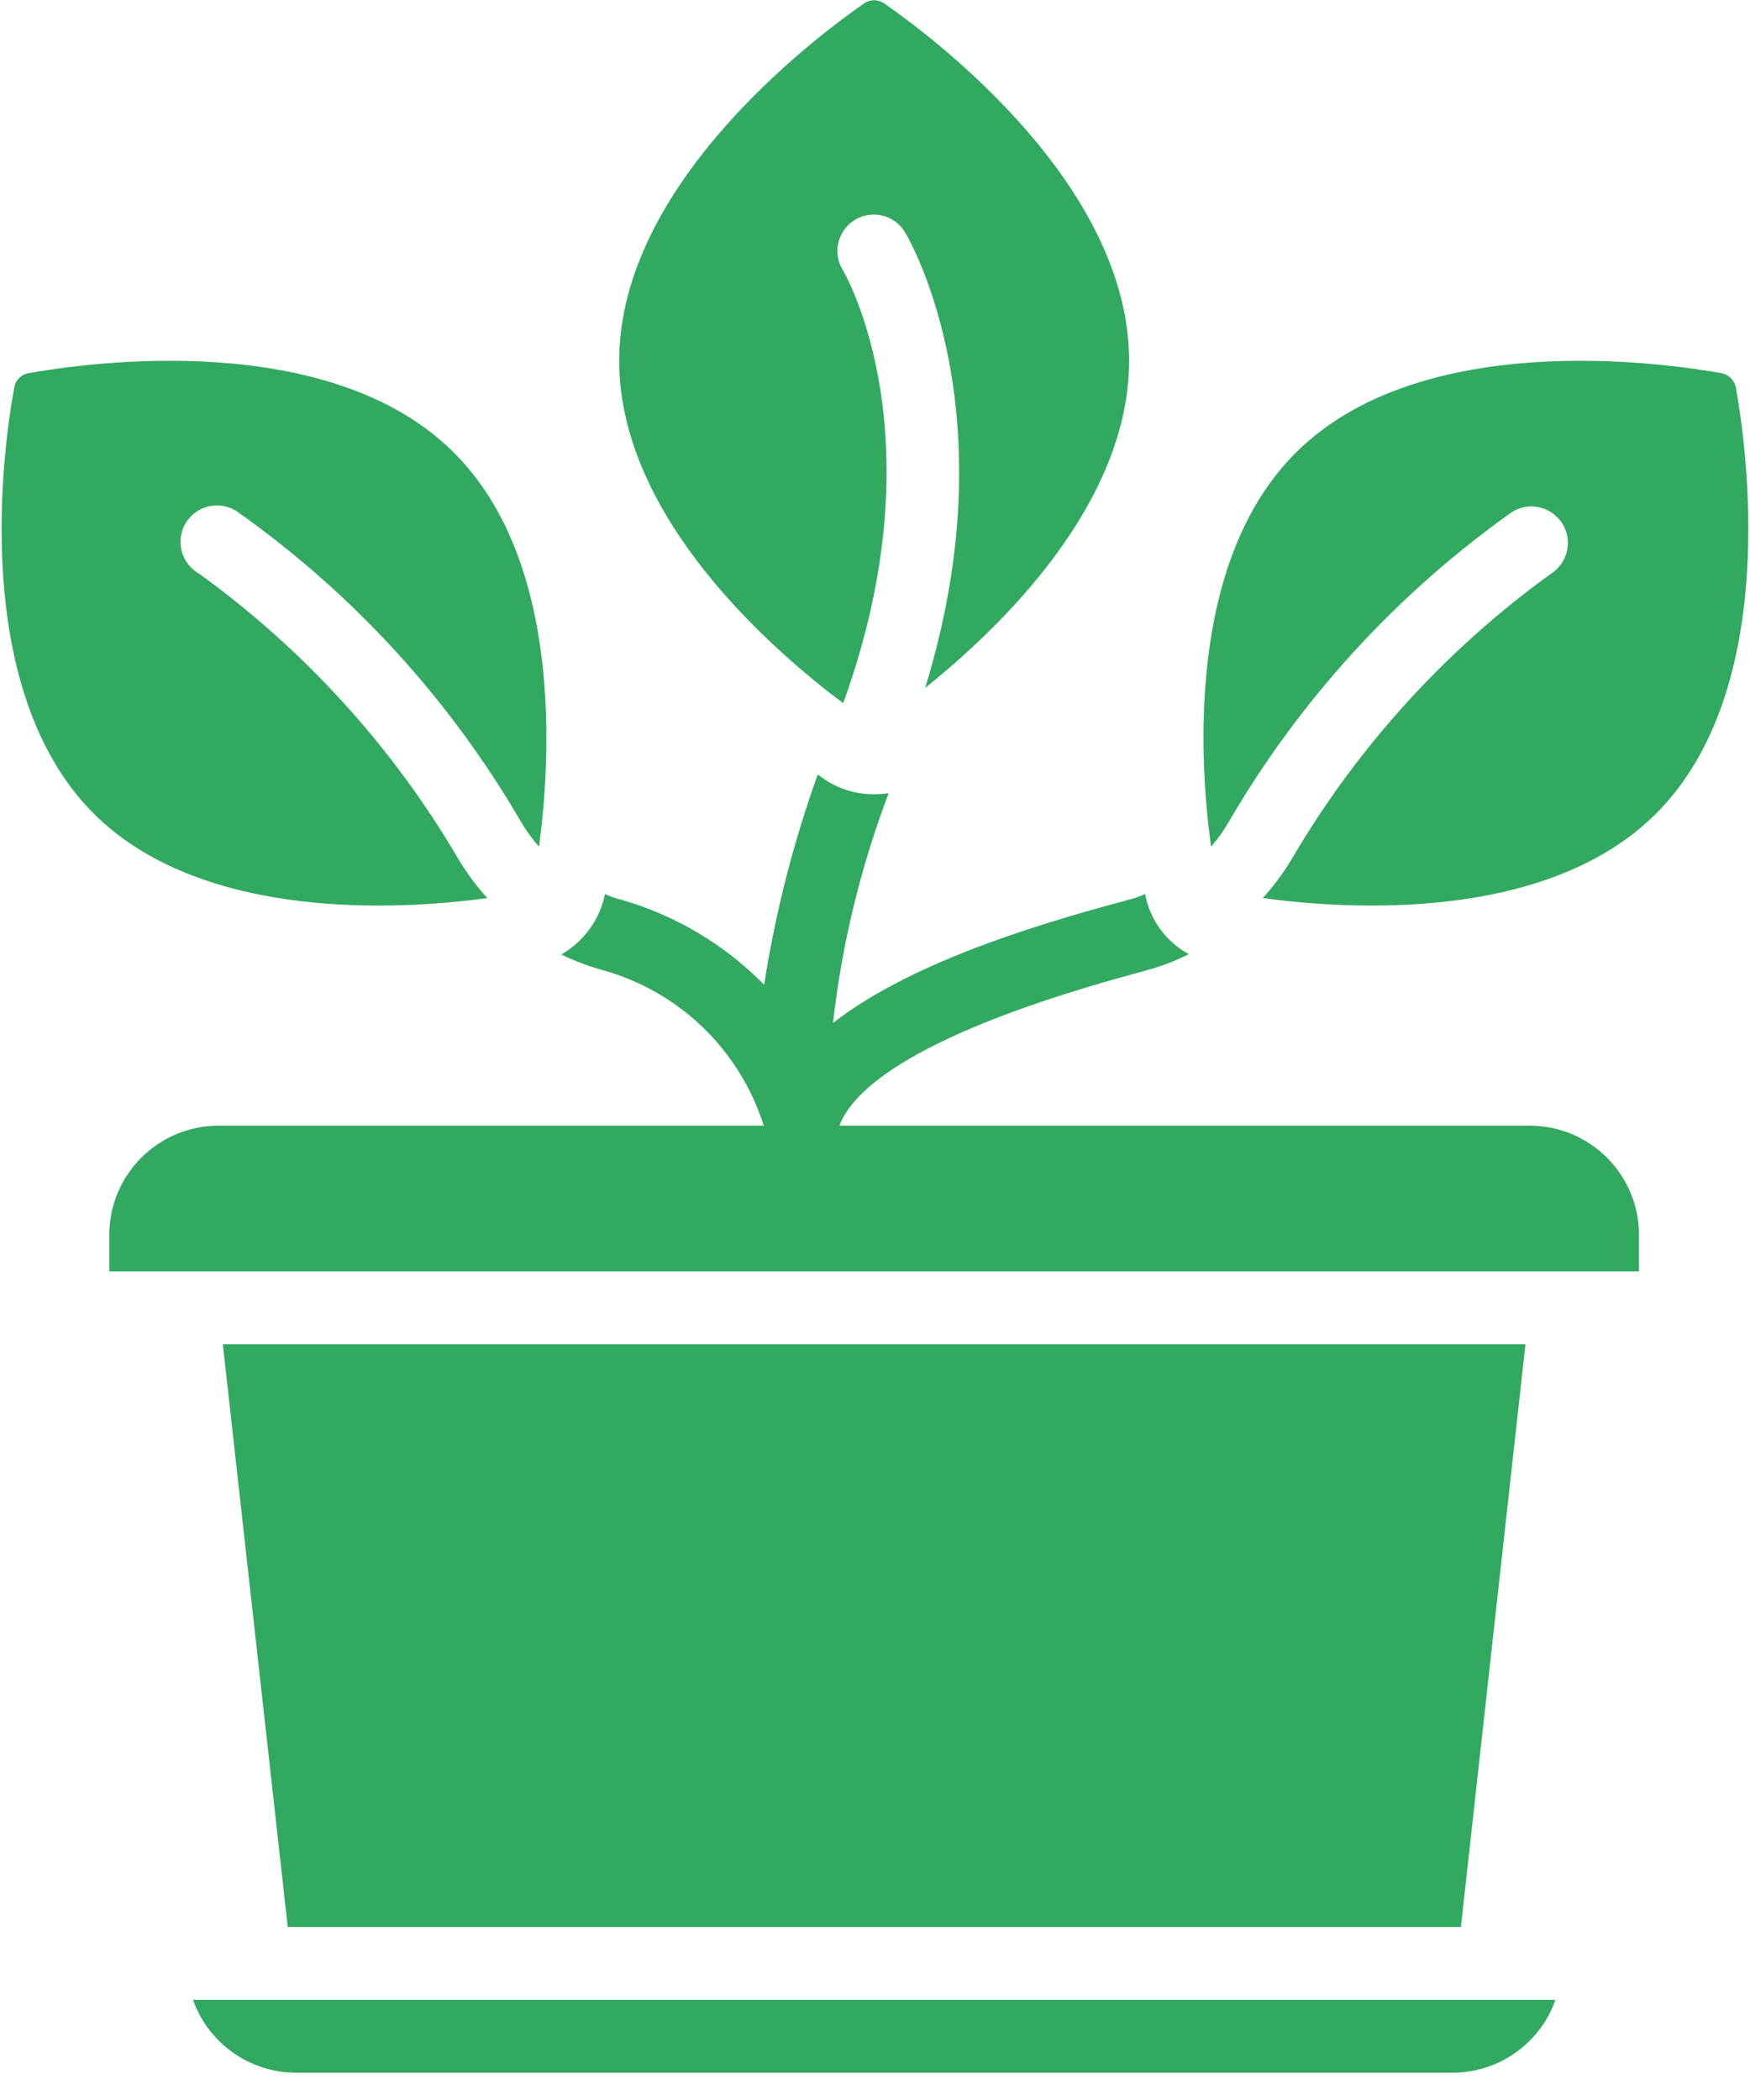
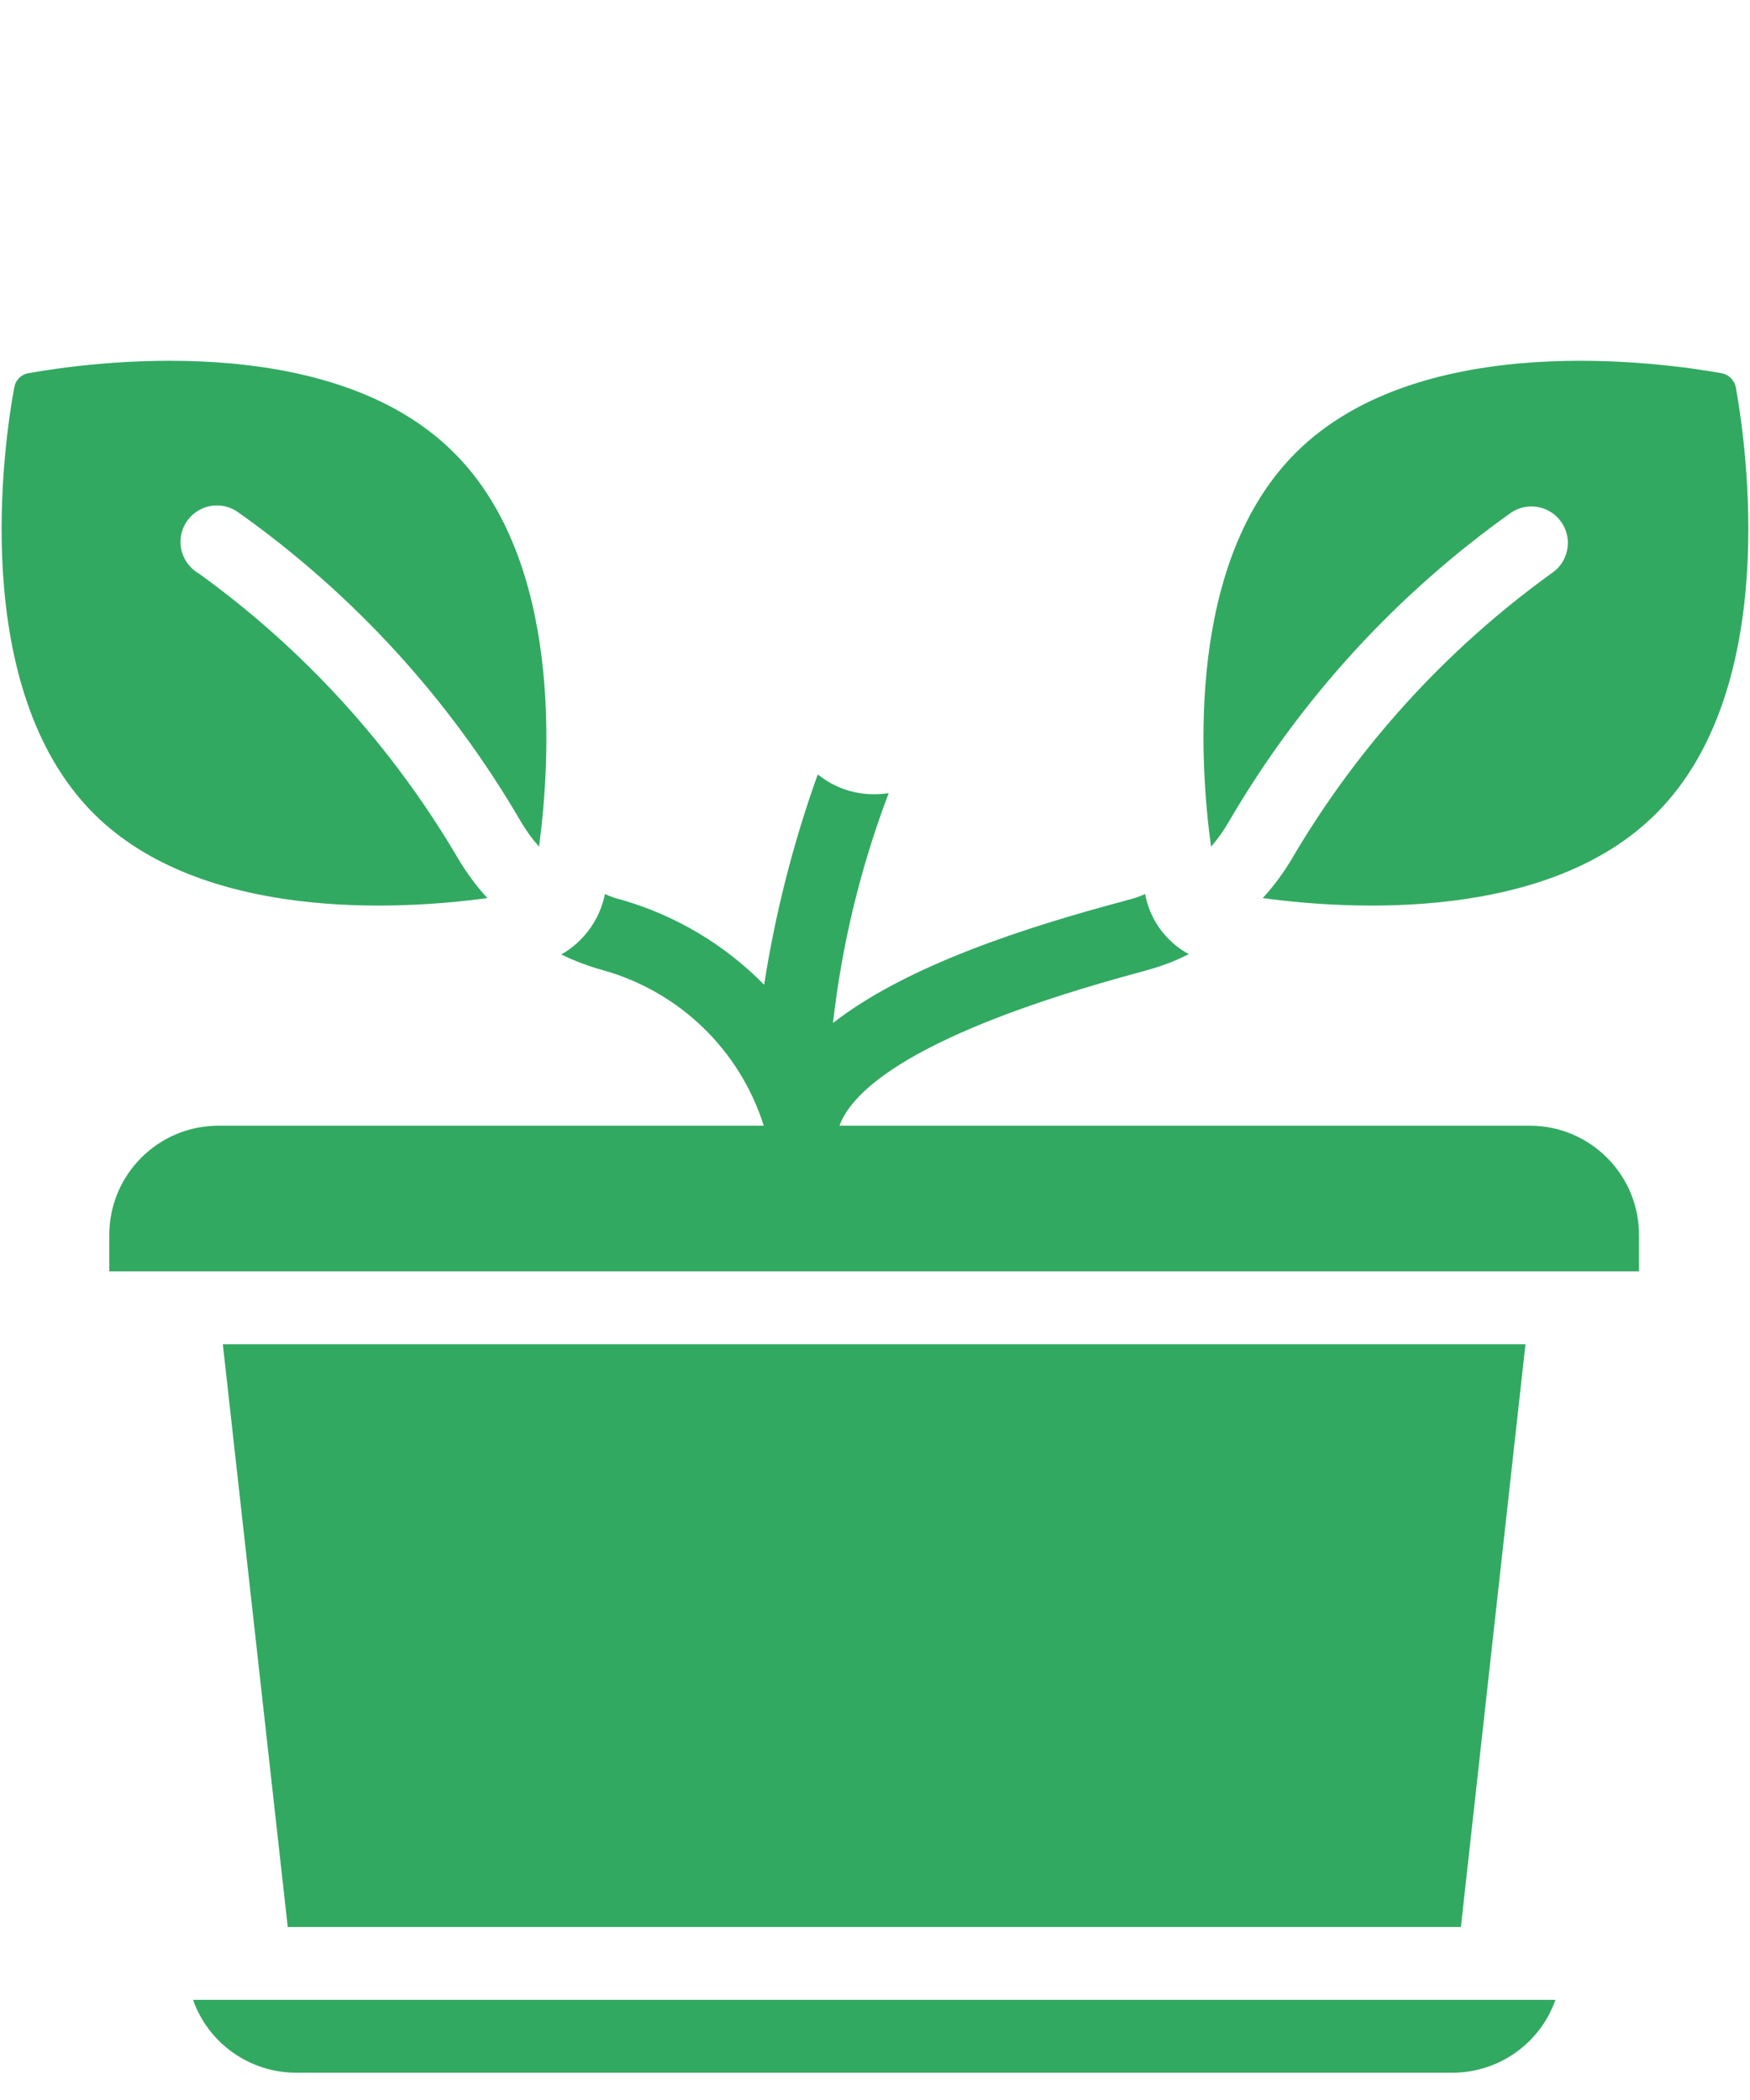
<svg xmlns="http://www.w3.org/2000/svg" width="40px" height="48px" viewBox="0 0 40 48" version="1.1">
  <title>plant copy</title>
  <desc>Created with Sketch.</desc>
  <g id="About" stroke="none" stroke-width="1" fill="none" fill-rule="evenodd" opacity="0.804">
    <g id="About-us-V2" transform="translate(-722, -3725)" fill="#00943B" fill-rule="nonzero">
      <g id="Group" transform="translate(212, 3500)">
        <g id="Group-4" transform="translate(510, 225)">
          <g id="Group-7">
            <g id="plant-copy">
              <path d="M5.828,45.711 L4.412,45.711 C4.765,46.708 5.708,47.375 6.767,47.376 L33.198,47.376 C34.257,47.377 35.201,46.709 35.553,45.711 L5.828,45.711 Z" id="Shape" />
              <polygon id="Shape" points="34.868 30.725 5.093 30.725 6.577 44.046 33.392 44.046" />
              <path d="M34.966,25.73 L19.188,25.73 C19.463,24.967 20.791,23.63 26.133,22.2 L26.216,22.175 C26.547,22.087 26.868,21.964 27.173,21.809 C26.65,21.526 26.282,21.021 26.174,20.435 C26.049,20.492 25.918,20.537 25.783,20.568 L25.7,20.593 C23.477,21.185 20.738,22.059 19.04,23.382 C19.243,21.585 19.671,19.82 20.313,18.129 C20.203,18.146 20.092,18.154 19.98,18.154 C19.557,18.157 19.143,18.026 18.798,17.78 C18.764,17.753 18.727,17.728 18.69,17.705 C18.131,19.263 17.721,20.872 17.466,22.508 C16.566,21.592 15.445,20.924 14.211,20.568 C14.079,20.537 13.951,20.492 13.828,20.435 C13.71,21.018 13.346,21.522 12.829,21.817 C13.134,21.965 13.452,22.084 13.778,22.175 C15.527,22.662 16.911,23.999 17.457,25.73 L4.995,25.73 C3.616,25.73 2.498,26.848 2.498,28.228 L2.498,29.06 L37.463,29.06 L37.463,28.228 C37.463,26.848 36.345,25.73 34.966,25.73 Z" id="Shape" />
-               <path d="M19.273,16.073 C21.462,10.037 19.356,6.332 19.265,6.174 C19.107,5.918 19.099,5.597 19.245,5.334 C19.391,5.07 19.667,4.906 19.968,4.905 C20.269,4.903 20.547,5.064 20.696,5.325 C20.796,5.5 23.086,9.429 21.146,15.723 C22.844,14.366 25.808,11.527 25.808,8.247 C25.808,4.201 21.304,0.838 20.214,0.08 C20.074,-0.02 19.887,-0.02 19.747,0.08 C18.657,0.838 14.153,4.201 14.153,8.247 C14.153,11.852 17.724,14.916 19.273,16.073 Z" id="Shape" />
              <path d="M11.139,20.527 C10.887,20.251 10.664,19.949 10.473,19.628 C8.971,17.067 6.953,14.847 4.546,13.109 C4.278,12.956 4.117,12.669 4.126,12.361 C4.135,12.053 4.314,11.776 4.59,11.639 C4.866,11.503 5.195,11.53 5.445,11.71 C8.079,13.577 10.282,15.988 11.905,18.779 C12.025,18.983 12.164,19.176 12.321,19.353 C12.588,17.355 12.862,12.834 10.382,10.353 C7.526,7.49 1.956,8.297 0.649,8.53 C0.481,8.56 0.35,8.694 0.325,8.863 C0.083,10.162 -0.716,15.732 2.14,18.595 C4.62,21.068 9.133,20.802 11.139,20.527 Z" id="Shape" />
              <path d="M39.678,8.863 C39.649,8.693 39.515,8.559 39.345,8.53 C38.046,8.297 32.477,7.49 29.613,10.353 C27.132,12.834 27.407,17.355 27.681,19.353 C27.836,19.175 27.973,18.983 28.089,18.779 C29.715,15.99 31.918,13.58 34.55,11.71 C34.936,11.46 35.452,11.57 35.703,11.956 C35.953,12.342 35.843,12.858 35.457,13.109 C33.05,14.847 31.032,17.067 29.529,19.628 C29.339,19.949 29.116,20.251 28.863,20.527 C30.87,20.802 35.382,21.068 37.855,18.595 C40.719,15.732 39.911,10.162 39.678,8.863 Z" id="Shape" />
            </g>
          </g>
        </g>
      </g>
    </g>
  </g>
</svg>